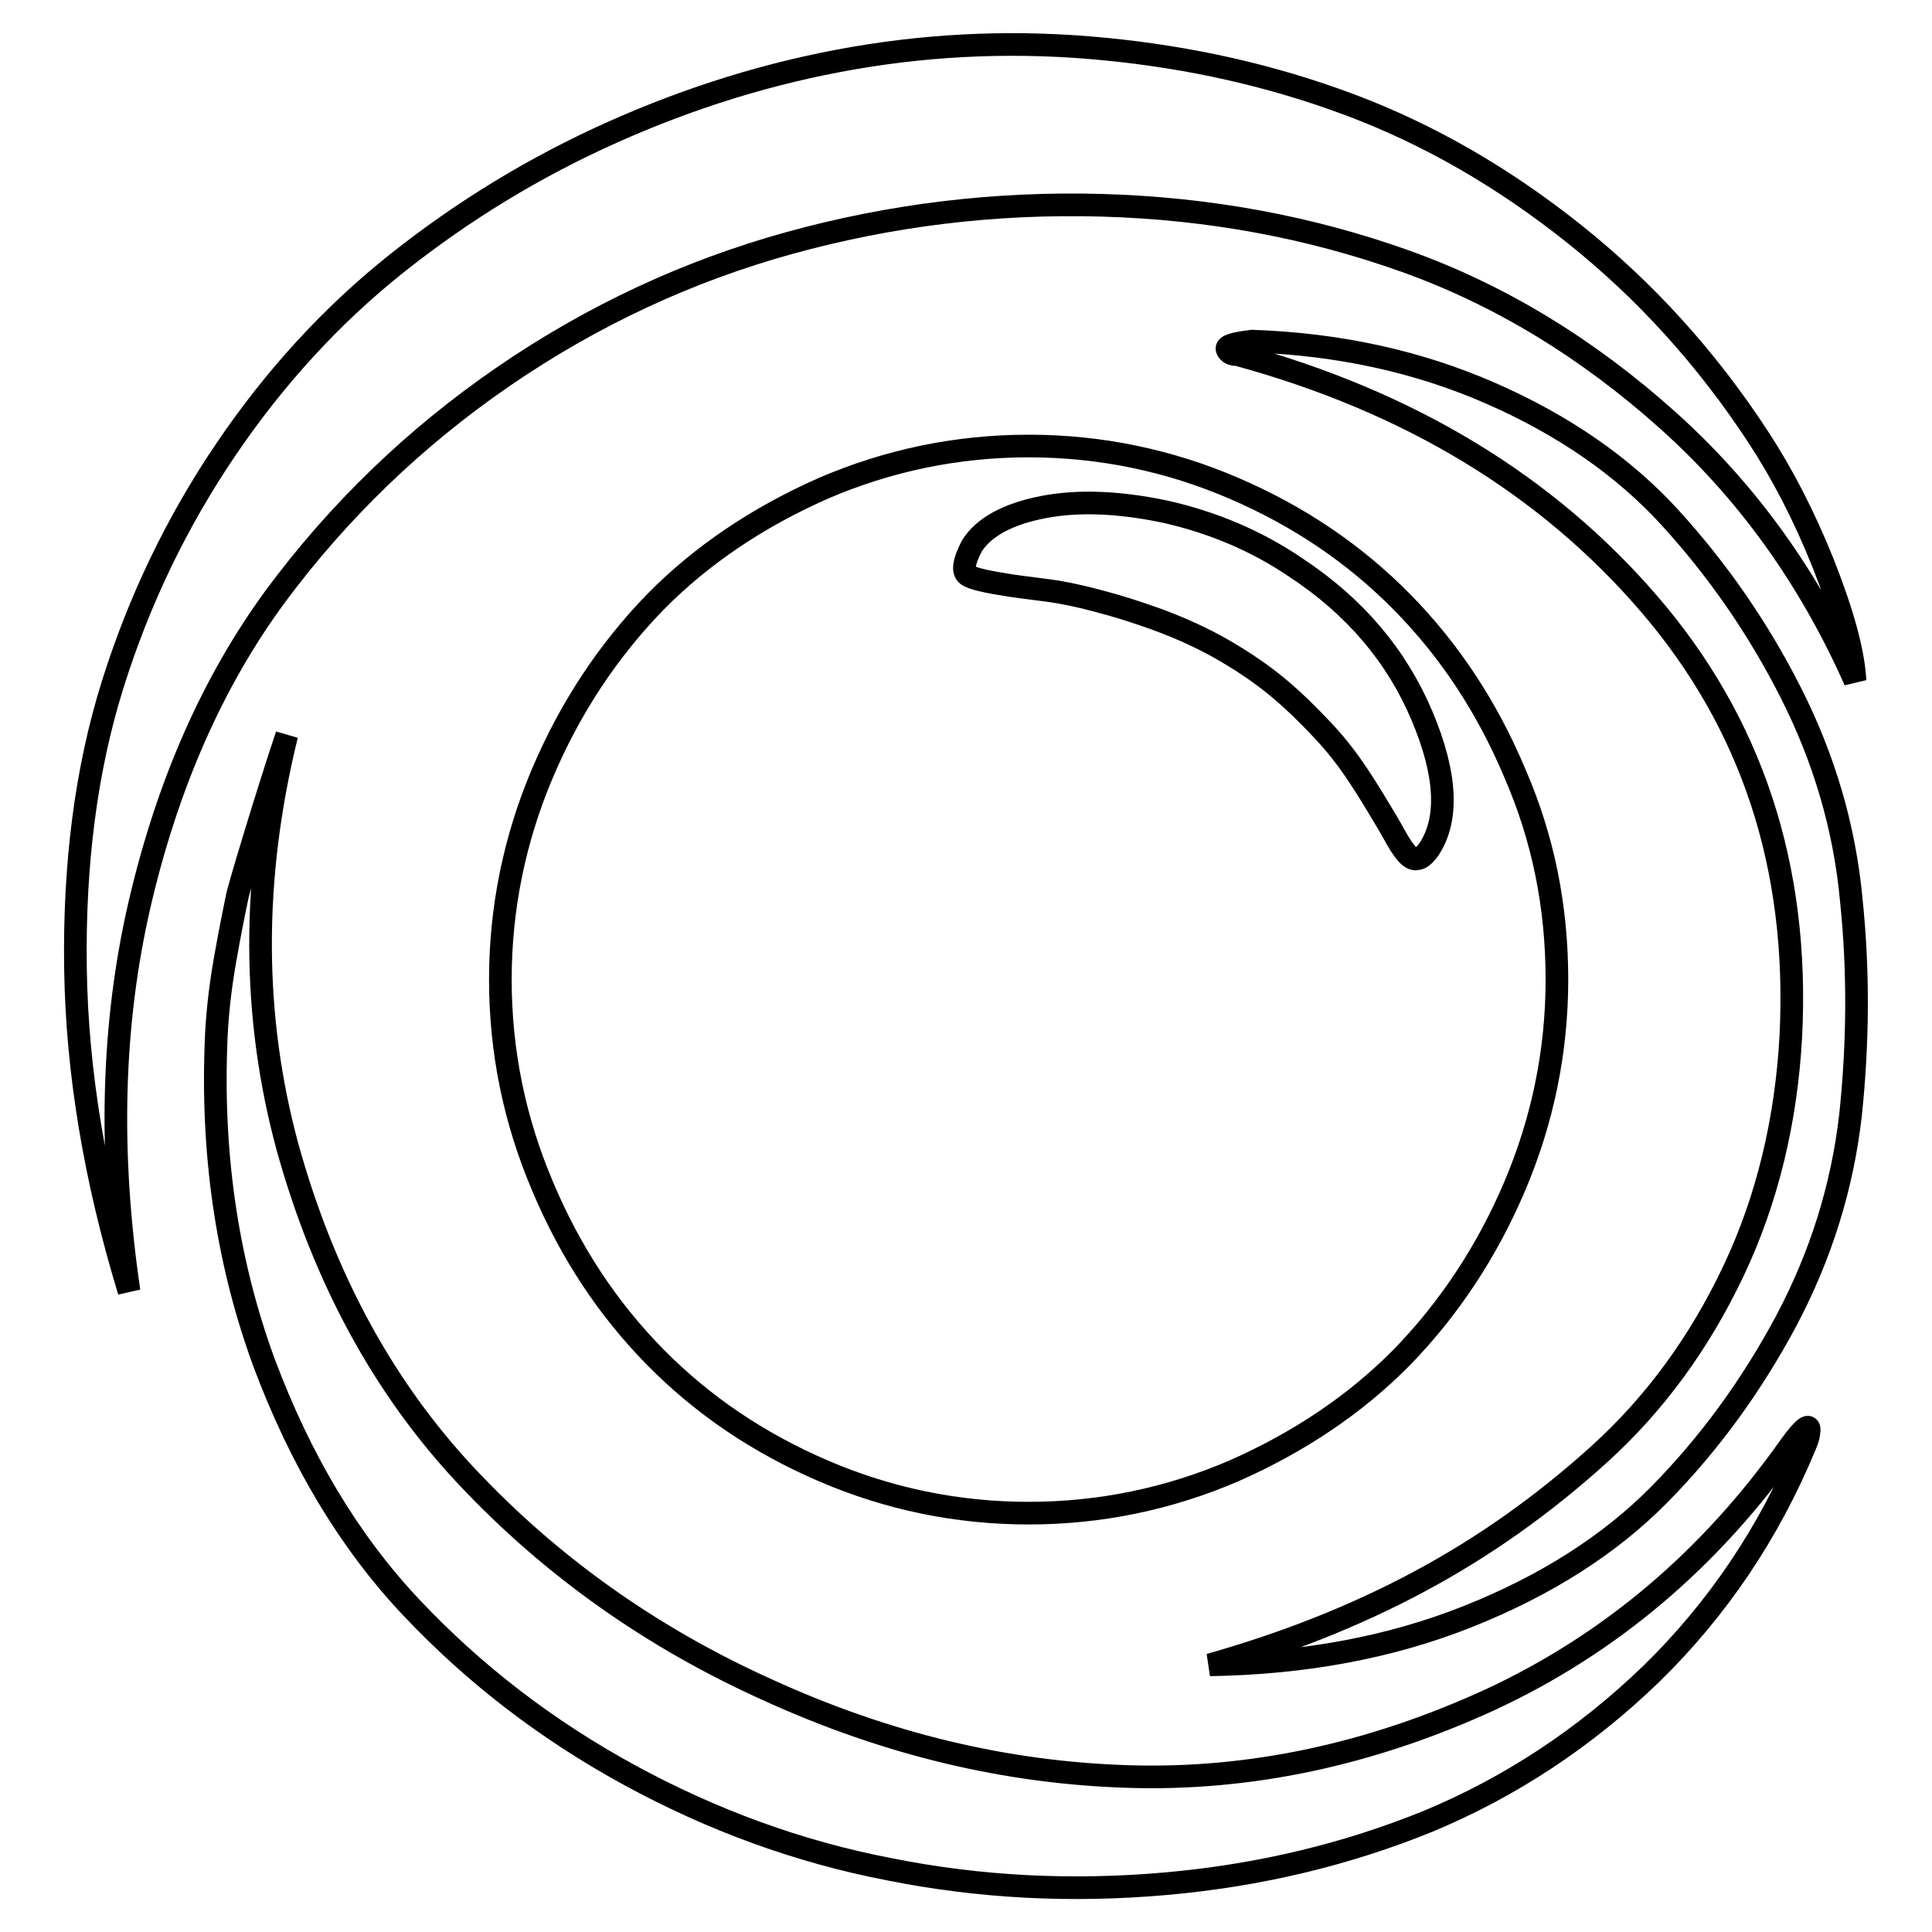
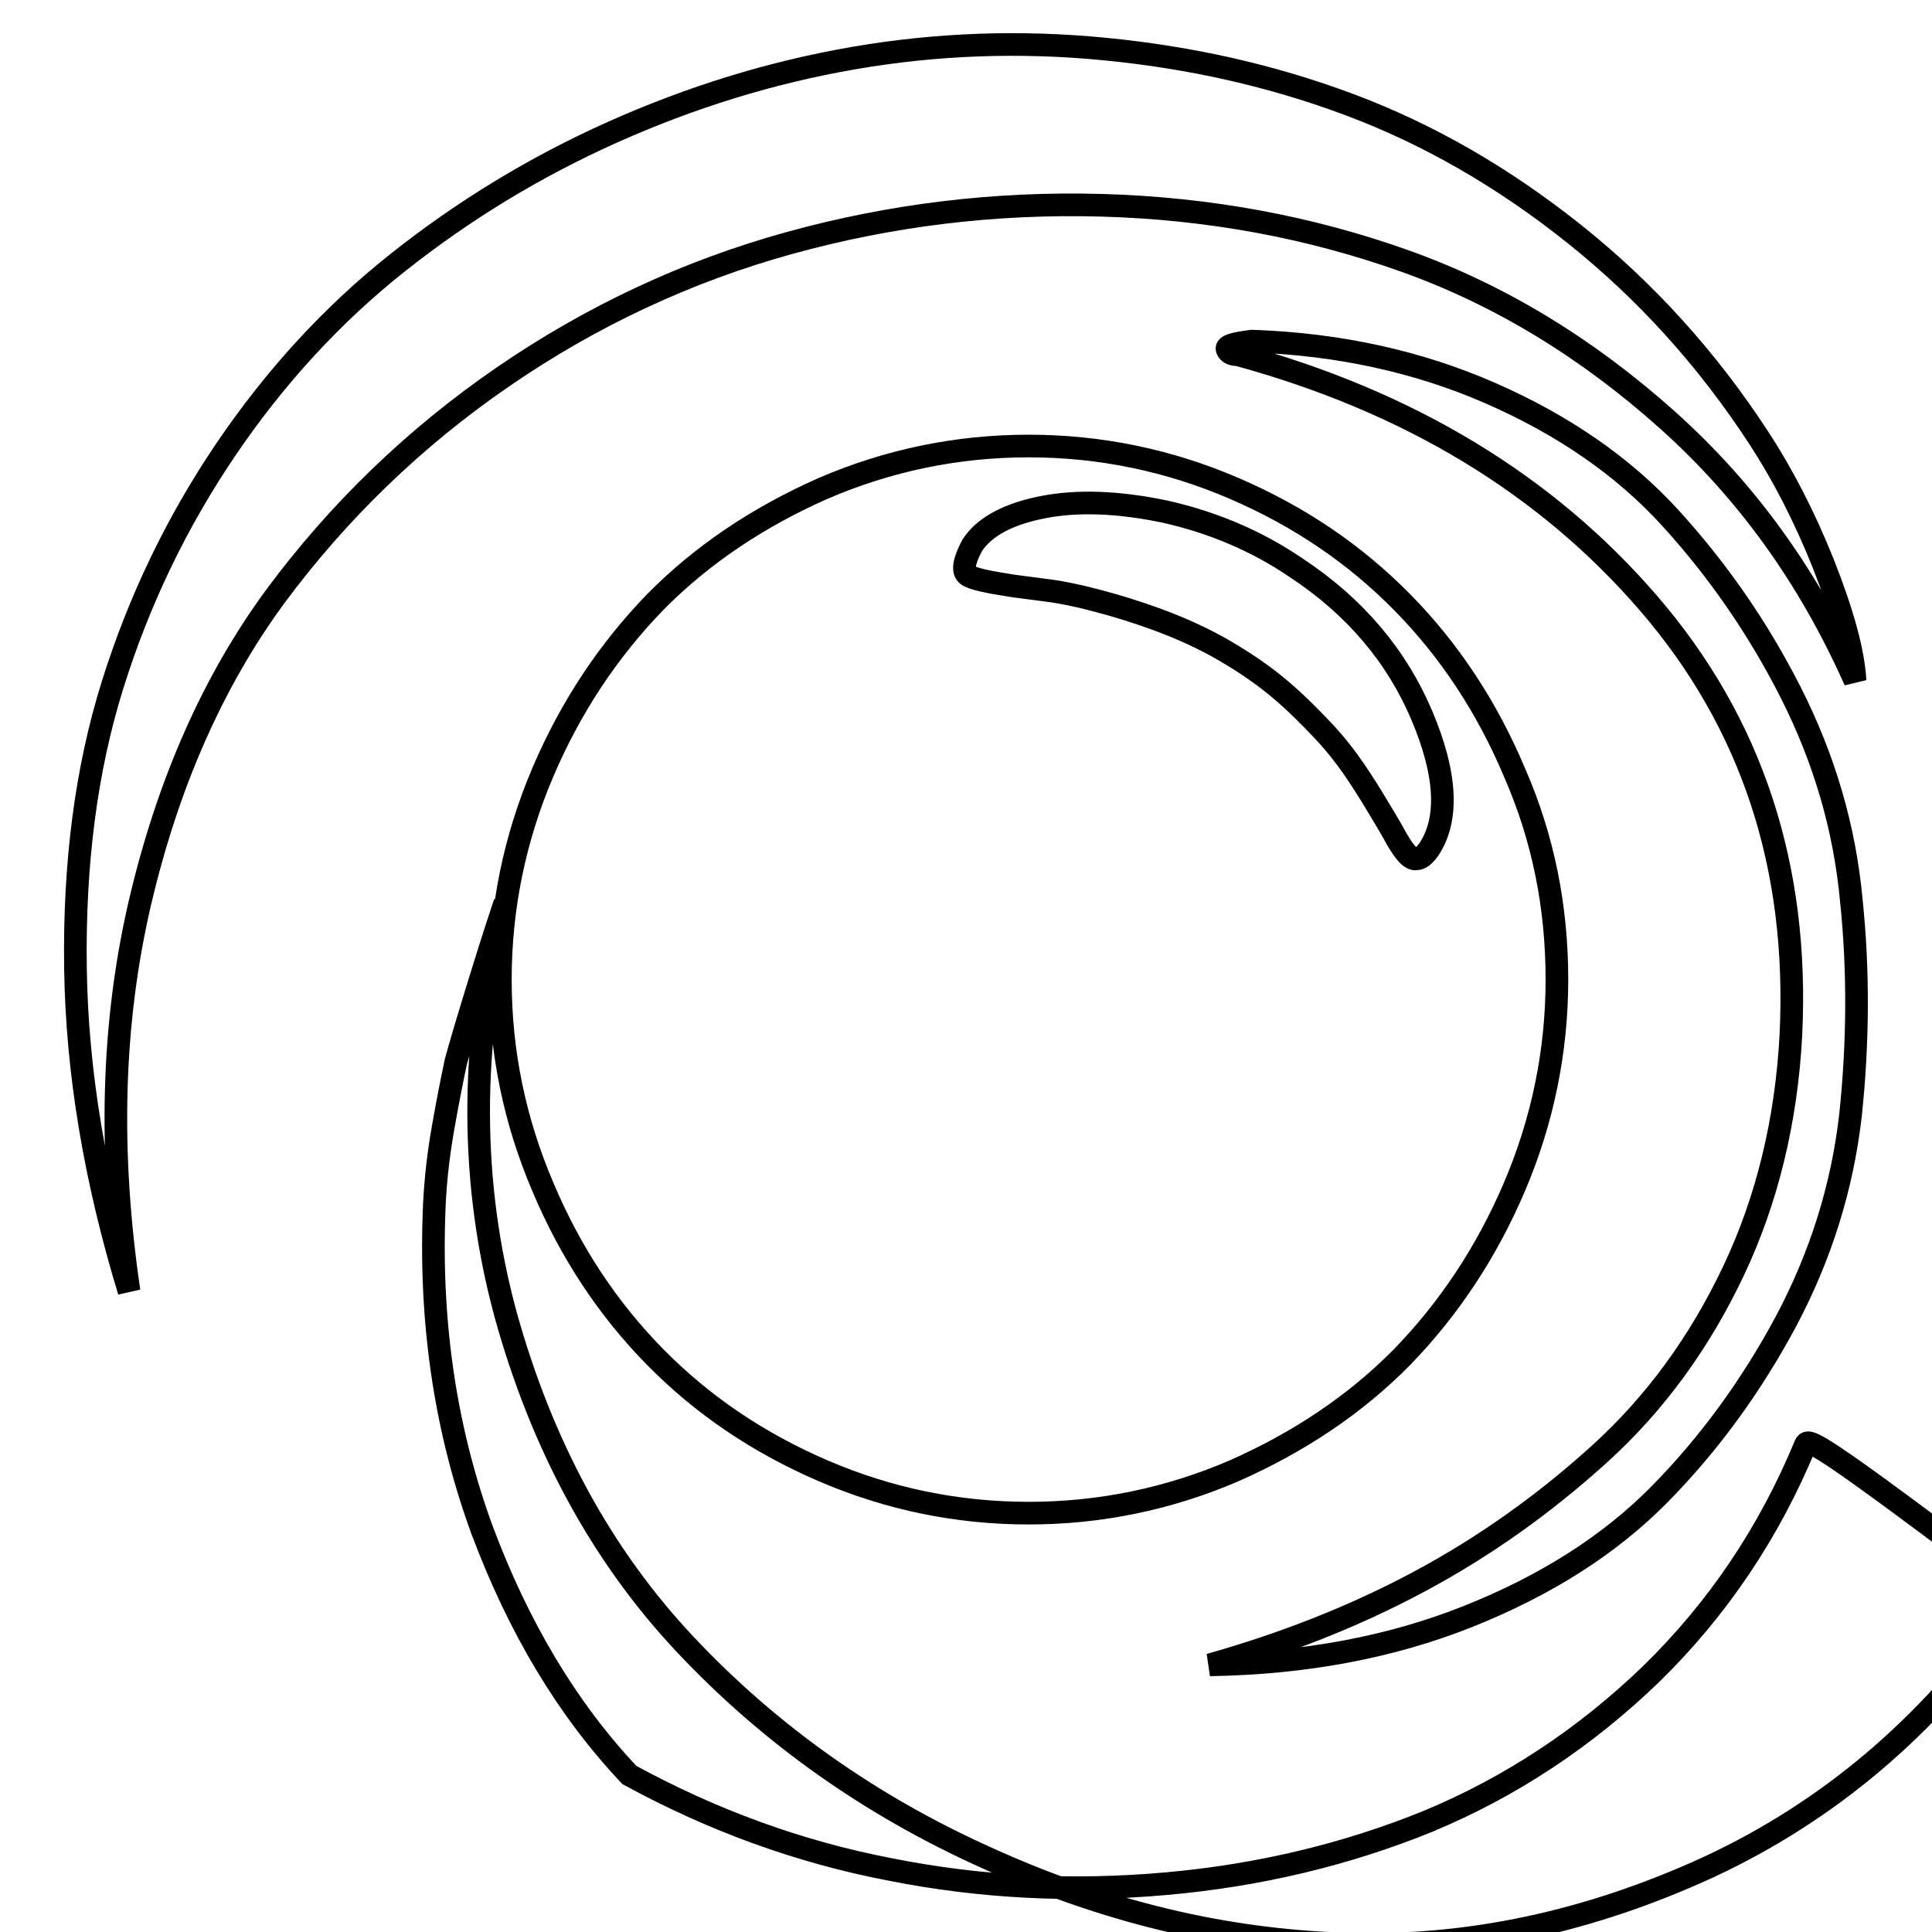
<svg xmlns="http://www.w3.org/2000/svg" version="1.1" x="0px" y="0px" viewBox="0 0 256 256" enable-background="new 0 0 256 256" xml:space="preserve">
  <g>
-     <path stroke-width="3" fill-opacity="0" stroke="#000000" d="M189.3,112.6c2.7-4,2.4-10-0.9-17.8s-8.8-14.4-16.7-19.6c-5.3-3.6-11.1-6-17.3-7.4 c-6.2-1.3-11.6-1.5-16.2-0.6c-4.6,0.9-7.8,2.6-9.4,5.1c-1.1,2.1-1.3,3.4-0.6,3.9c0.7,0.5,2.6,0.9,5.8,1.4c2.1,0.3,3.9,0.5,5.3,0.7 c1.4,0.2,3.5,0.6,6.1,1.3c2.7,0.7,5.2,1.5,7.7,2.4c3.3,1.2,6.4,2.6,9.3,4.3c2.9,1.7,5.3,3.4,7.3,5.1s3.8,3.5,5.5,5.3 c1.7,1.8,3.1,3.6,4.2,5.2c1.1,1.6,2.1,3.2,3,4.7c0.9,1.5,1.7,2.8,2.3,3.9c0.6,1.1,1.1,1.9,1.6,2.5c0.5,0.6,1,0.9,1.4,0.8 C188.2,113.8,188.7,113.4,189.3,112.6L189.3,112.6z M239.2,191.5c-4.8,11.6-11.6,21.7-20.4,30.3c-8.8,8.5-18.7,15-29.5,19.5 c-10.8,4.4-22.4,7.2-34.8,8.3c-12.4,1.1-24.6,0.5-36.6-1.9c-12-2.3-23.5-6.5-34.5-12.5c-11-6-20.6-13.4-28.9-22.2 c-8.3-8.8-14.7-19.6-19.5-32.4c-4.7-12.8-6.9-26.7-6.4-41.7c0.1-3.8,0.5-7.6,1.2-11.6c0.7-4,1.3-6.9,1.7-8.8 c0.5-1.9,1.6-5.6,3.3-11.1c1.7-5.5,2.8-8.8,3.2-10c-4.7,19.1-4.6,37.3,0.1,54.6c4.8,17.3,12.7,31.9,23.8,43.7 c11.1,11.8,24.4,21.3,40,28.3c15.6,7.1,31.4,10.9,47.6,11.4c16.1,0.5,32.1-2.9,48-10.2c15.9-7.4,29.1-18.6,39.7-33.6 c1.8-2.5,2.7-3.1,2.5-1.9C239.7,190,239.6,190.6,239.2,191.5L239.2,191.5z M206.3,129.8c0,9.5-1.9,18.7-5.6,27.4 c-3.7,8.7-8.7,16.2-14.9,22.6c-6.2,6.3-13.7,11.3-22.3,15.1c-8.6,3.7-17.7,5.6-27.2,5.6c-9.5,0-18.6-1.9-27.2-5.6 c-8.6-3.7-16-8.7-22.3-15.1c-6.2-6.3-11.2-13.8-14.9-22.6c-3.7-8.7-5.6-17.8-5.6-27.4c0-9.5,1.9-18.7,5.6-27.4 c3.7-8.7,8.7-16.2,14.9-22.6c6.2-6.3,13.7-11.3,22.3-15.1c8.6-3.7,17.7-5.6,27.2-5.6c9.5,0,18.6,1.9,27.2,5.6 c8.6,3.7,16,8.7,22.3,15.1c6.2,6.3,11.2,13.8,14.9,22.6C204.5,111.1,206.3,120.2,206.3,129.8z M245.8,90.2 c-6-13.5-14.2-25-24.8-34.5c-10.6-9.5-22.2-16.6-34.8-21.1c-12.6-4.5-26-7-40.2-7.4c-14.2-0.4-28,1.3-41.4,5 c-13.4,3.7-26.1,9.6-37.9,17.7S44.8,67.8,36.5,79c-8.3,11.3-14.3,24.9-18,40.8c-3.7,16-4.1,33-1.4,51.3c-4.5-14.8-6.9-29-7.1-42.8 c-0.2-13.8,1.4-26.3,4.9-37.5s8.5-21.6,15-31.2C36.4,50,44,41.7,52.7,34.8c8.7-6.9,18.2-12.7,28.5-17.3c10.3-4.6,20.9-7.9,31.9-9.8 s22.1-2.3,33.3-1.2c11.3,1.1,22.1,3.5,32.5,7.4c10.4,3.9,20.3,9.6,29.7,17.1c9.4,7.5,17.6,16.5,24.5,27.1c3,4.6,5.9,10.1,8.5,16.6 C244.2,81.3,245.6,86.4,245.8,90.2z M237.3,137.2c1.1-22.4-5.2-41.4-18.8-57.2c-13.6-15.8-31.8-26.8-54.5-33 c-0.7,0-1.2-0.2-1.4-0.7s0.9-0.8,3.3-1.1c11.5,0.4,22,2.7,31.6,6.9c9.6,4.2,17.6,9.7,23.8,16.5c6.2,6.8,11.6,14.5,16,23.2 s7.1,17.8,8,27.4c1,9.6,0.9,19.1-0.1,28.6c-1.1,9.5-3.9,18.5-8.5,27.2c-4.6,8.6-10.2,16.3-16.8,23c-6.6,6.7-15.1,12.1-25.4,16.2 s-21.7,6.2-34.2,6.4c9.9-2.8,19.1-6.4,27.7-11c8.6-4.6,16.5-10.2,23.9-16.9c7.4-6.7,13.3-14.8,17.8-24.3S236.7,148.4,237.3,137.2 L237.3,137.2z" />
+     <path stroke-width="3" fill-opacity="0" stroke="#000000" d="M189.3,112.6c2.7-4,2.4-10-0.9-17.8s-8.8-14.4-16.7-19.6c-5.3-3.6-11.1-6-17.3-7.4 c-6.2-1.3-11.6-1.5-16.2-0.6c-4.6,0.9-7.8,2.6-9.4,5.1c-1.1,2.1-1.3,3.4-0.6,3.9c0.7,0.5,2.6,0.9,5.8,1.4c2.1,0.3,3.9,0.5,5.3,0.7 c1.4,0.2,3.5,0.6,6.1,1.3c2.7,0.7,5.2,1.5,7.7,2.4c3.3,1.2,6.4,2.6,9.3,4.3c2.9,1.7,5.3,3.4,7.3,5.1s3.8,3.5,5.5,5.3 c1.7,1.8,3.1,3.6,4.2,5.2c1.1,1.6,2.1,3.2,3,4.7c0.9,1.5,1.7,2.8,2.3,3.9c0.6,1.1,1.1,1.9,1.6,2.5c0.5,0.6,1,0.9,1.4,0.8 C188.2,113.8,188.7,113.4,189.3,112.6L189.3,112.6z M239.2,191.5c-4.8,11.6-11.6,21.7-20.4,30.3c-8.8,8.5-18.7,15-29.5,19.5 c-10.8,4.4-22.4,7.2-34.8,8.3c-12.4,1.1-24.6,0.5-36.6-1.9c-12-2.3-23.5-6.5-34.5-12.5c-8.3-8.8-14.7-19.6-19.5-32.4c-4.7-12.8-6.9-26.7-6.4-41.7c0.1-3.8,0.5-7.6,1.2-11.6c0.7-4,1.3-6.9,1.7-8.8 c0.5-1.9,1.6-5.6,3.3-11.1c1.7-5.5,2.8-8.8,3.2-10c-4.7,19.1-4.6,37.3,0.1,54.6c4.8,17.3,12.7,31.9,23.8,43.7 c11.1,11.8,24.4,21.3,40,28.3c15.6,7.1,31.4,10.9,47.6,11.4c16.1,0.5,32.1-2.9,48-10.2c15.9-7.4,29.1-18.6,39.7-33.6 c1.8-2.5,2.7-3.1,2.5-1.9C239.7,190,239.6,190.6,239.2,191.5L239.2,191.5z M206.3,129.8c0,9.5-1.9,18.7-5.6,27.4 c-3.7,8.7-8.7,16.2-14.9,22.6c-6.2,6.3-13.7,11.3-22.3,15.1c-8.6,3.7-17.7,5.6-27.2,5.6c-9.5,0-18.6-1.9-27.2-5.6 c-8.6-3.7-16-8.7-22.3-15.1c-6.2-6.3-11.2-13.8-14.9-22.6c-3.7-8.7-5.6-17.8-5.6-27.4c0-9.5,1.9-18.7,5.6-27.4 c3.7-8.7,8.7-16.2,14.9-22.6c6.2-6.3,13.7-11.3,22.3-15.1c8.6-3.7,17.7-5.6,27.2-5.6c9.5,0,18.6,1.9,27.2,5.6 c8.6,3.7,16,8.7,22.3,15.1c6.2,6.3,11.2,13.8,14.9,22.6C204.5,111.1,206.3,120.2,206.3,129.8z M245.8,90.2 c-6-13.5-14.2-25-24.8-34.5c-10.6-9.5-22.2-16.6-34.8-21.1c-12.6-4.5-26-7-40.2-7.4c-14.2-0.4-28,1.3-41.4,5 c-13.4,3.7-26.1,9.6-37.9,17.7S44.8,67.8,36.5,79c-8.3,11.3-14.3,24.9-18,40.8c-3.7,16-4.1,33-1.4,51.3c-4.5-14.8-6.9-29-7.1-42.8 c-0.2-13.8,1.4-26.3,4.9-37.5s8.5-21.6,15-31.2C36.4,50,44,41.7,52.7,34.8c8.7-6.9,18.2-12.7,28.5-17.3c10.3-4.6,20.9-7.9,31.9-9.8 s22.1-2.3,33.3-1.2c11.3,1.1,22.1,3.5,32.5,7.4c10.4,3.9,20.3,9.6,29.7,17.1c9.4,7.5,17.6,16.5,24.5,27.1c3,4.6,5.9,10.1,8.5,16.6 C244.2,81.3,245.6,86.4,245.8,90.2z M237.3,137.2c1.1-22.4-5.2-41.4-18.8-57.2c-13.6-15.8-31.8-26.8-54.5-33 c-0.7,0-1.2-0.2-1.4-0.7s0.9-0.8,3.3-1.1c11.5,0.4,22,2.7,31.6,6.9c9.6,4.2,17.6,9.7,23.8,16.5c6.2,6.8,11.6,14.5,16,23.2 s7.1,17.8,8,27.4c1,9.6,0.9,19.1-0.1,28.6c-1.1,9.5-3.9,18.5-8.5,27.2c-4.6,8.6-10.2,16.3-16.8,23c-6.6,6.7-15.1,12.1-25.4,16.2 s-21.7,6.2-34.2,6.4c9.9-2.8,19.1-6.4,27.7-11c8.6-4.6,16.5-10.2,23.9-16.9c7.4-6.7,13.3-14.8,17.8-24.3S236.7,148.4,237.3,137.2 L237.3,137.2z" />
  </g>
</svg>